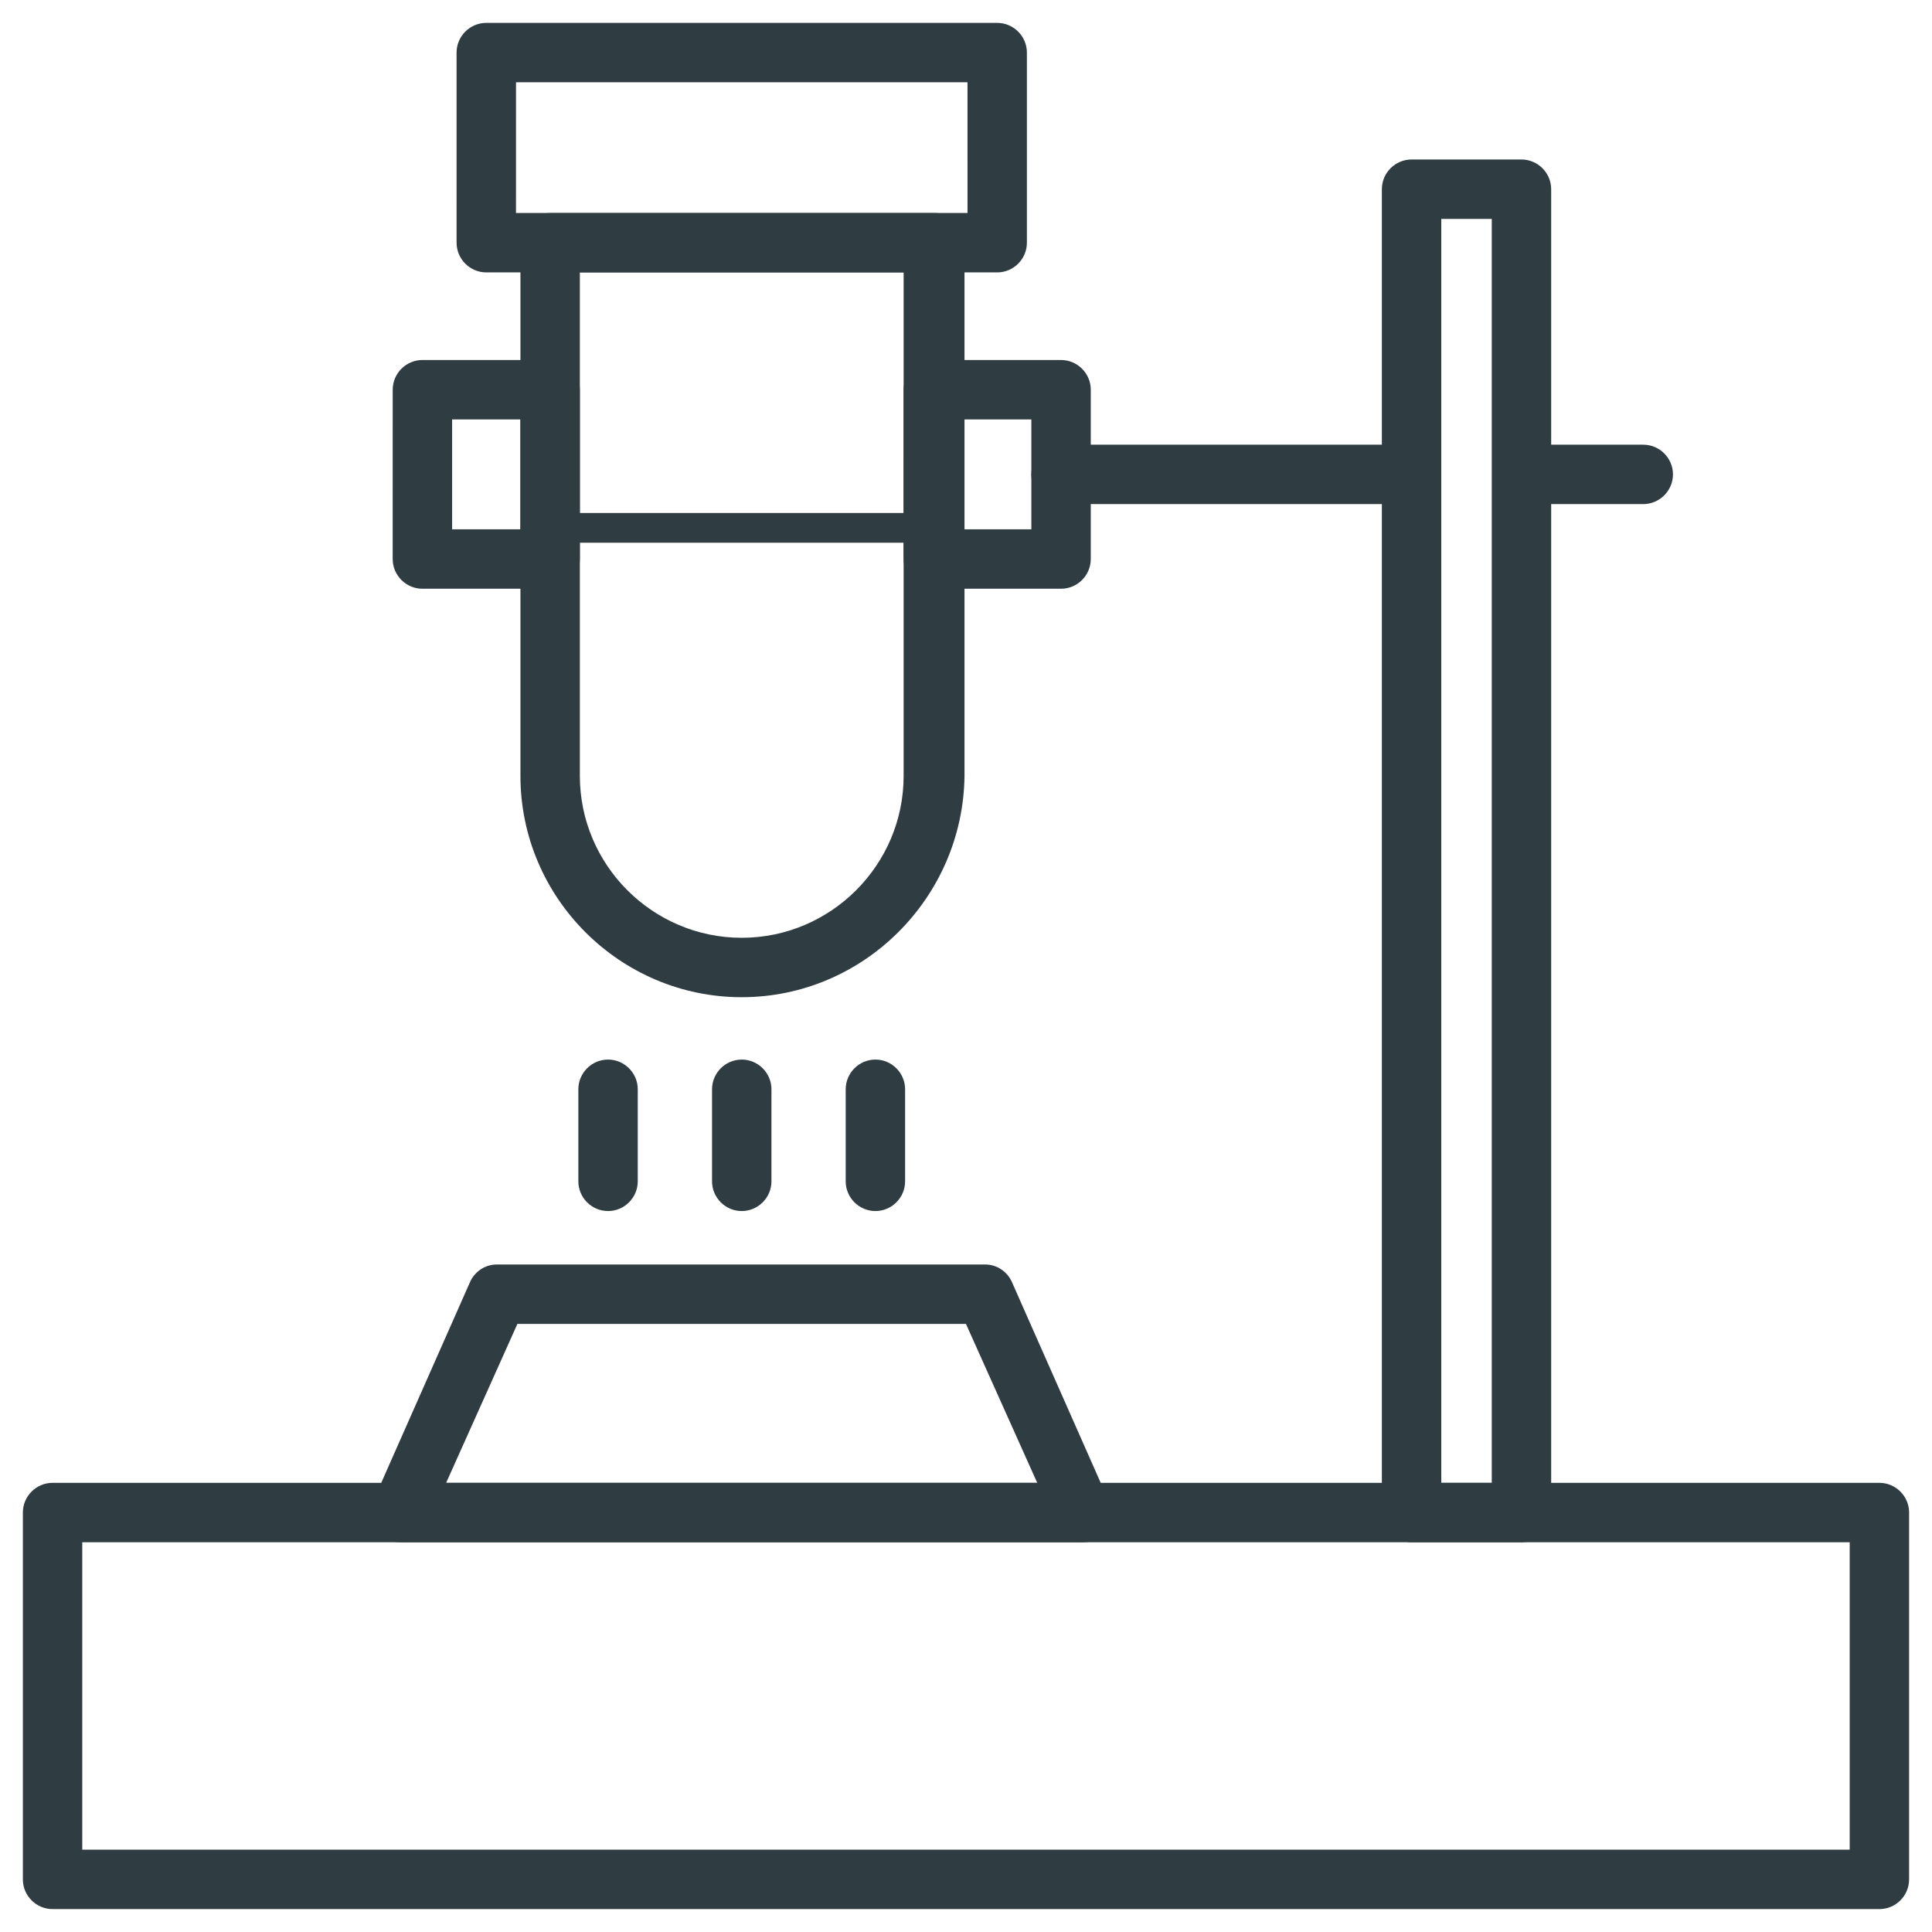
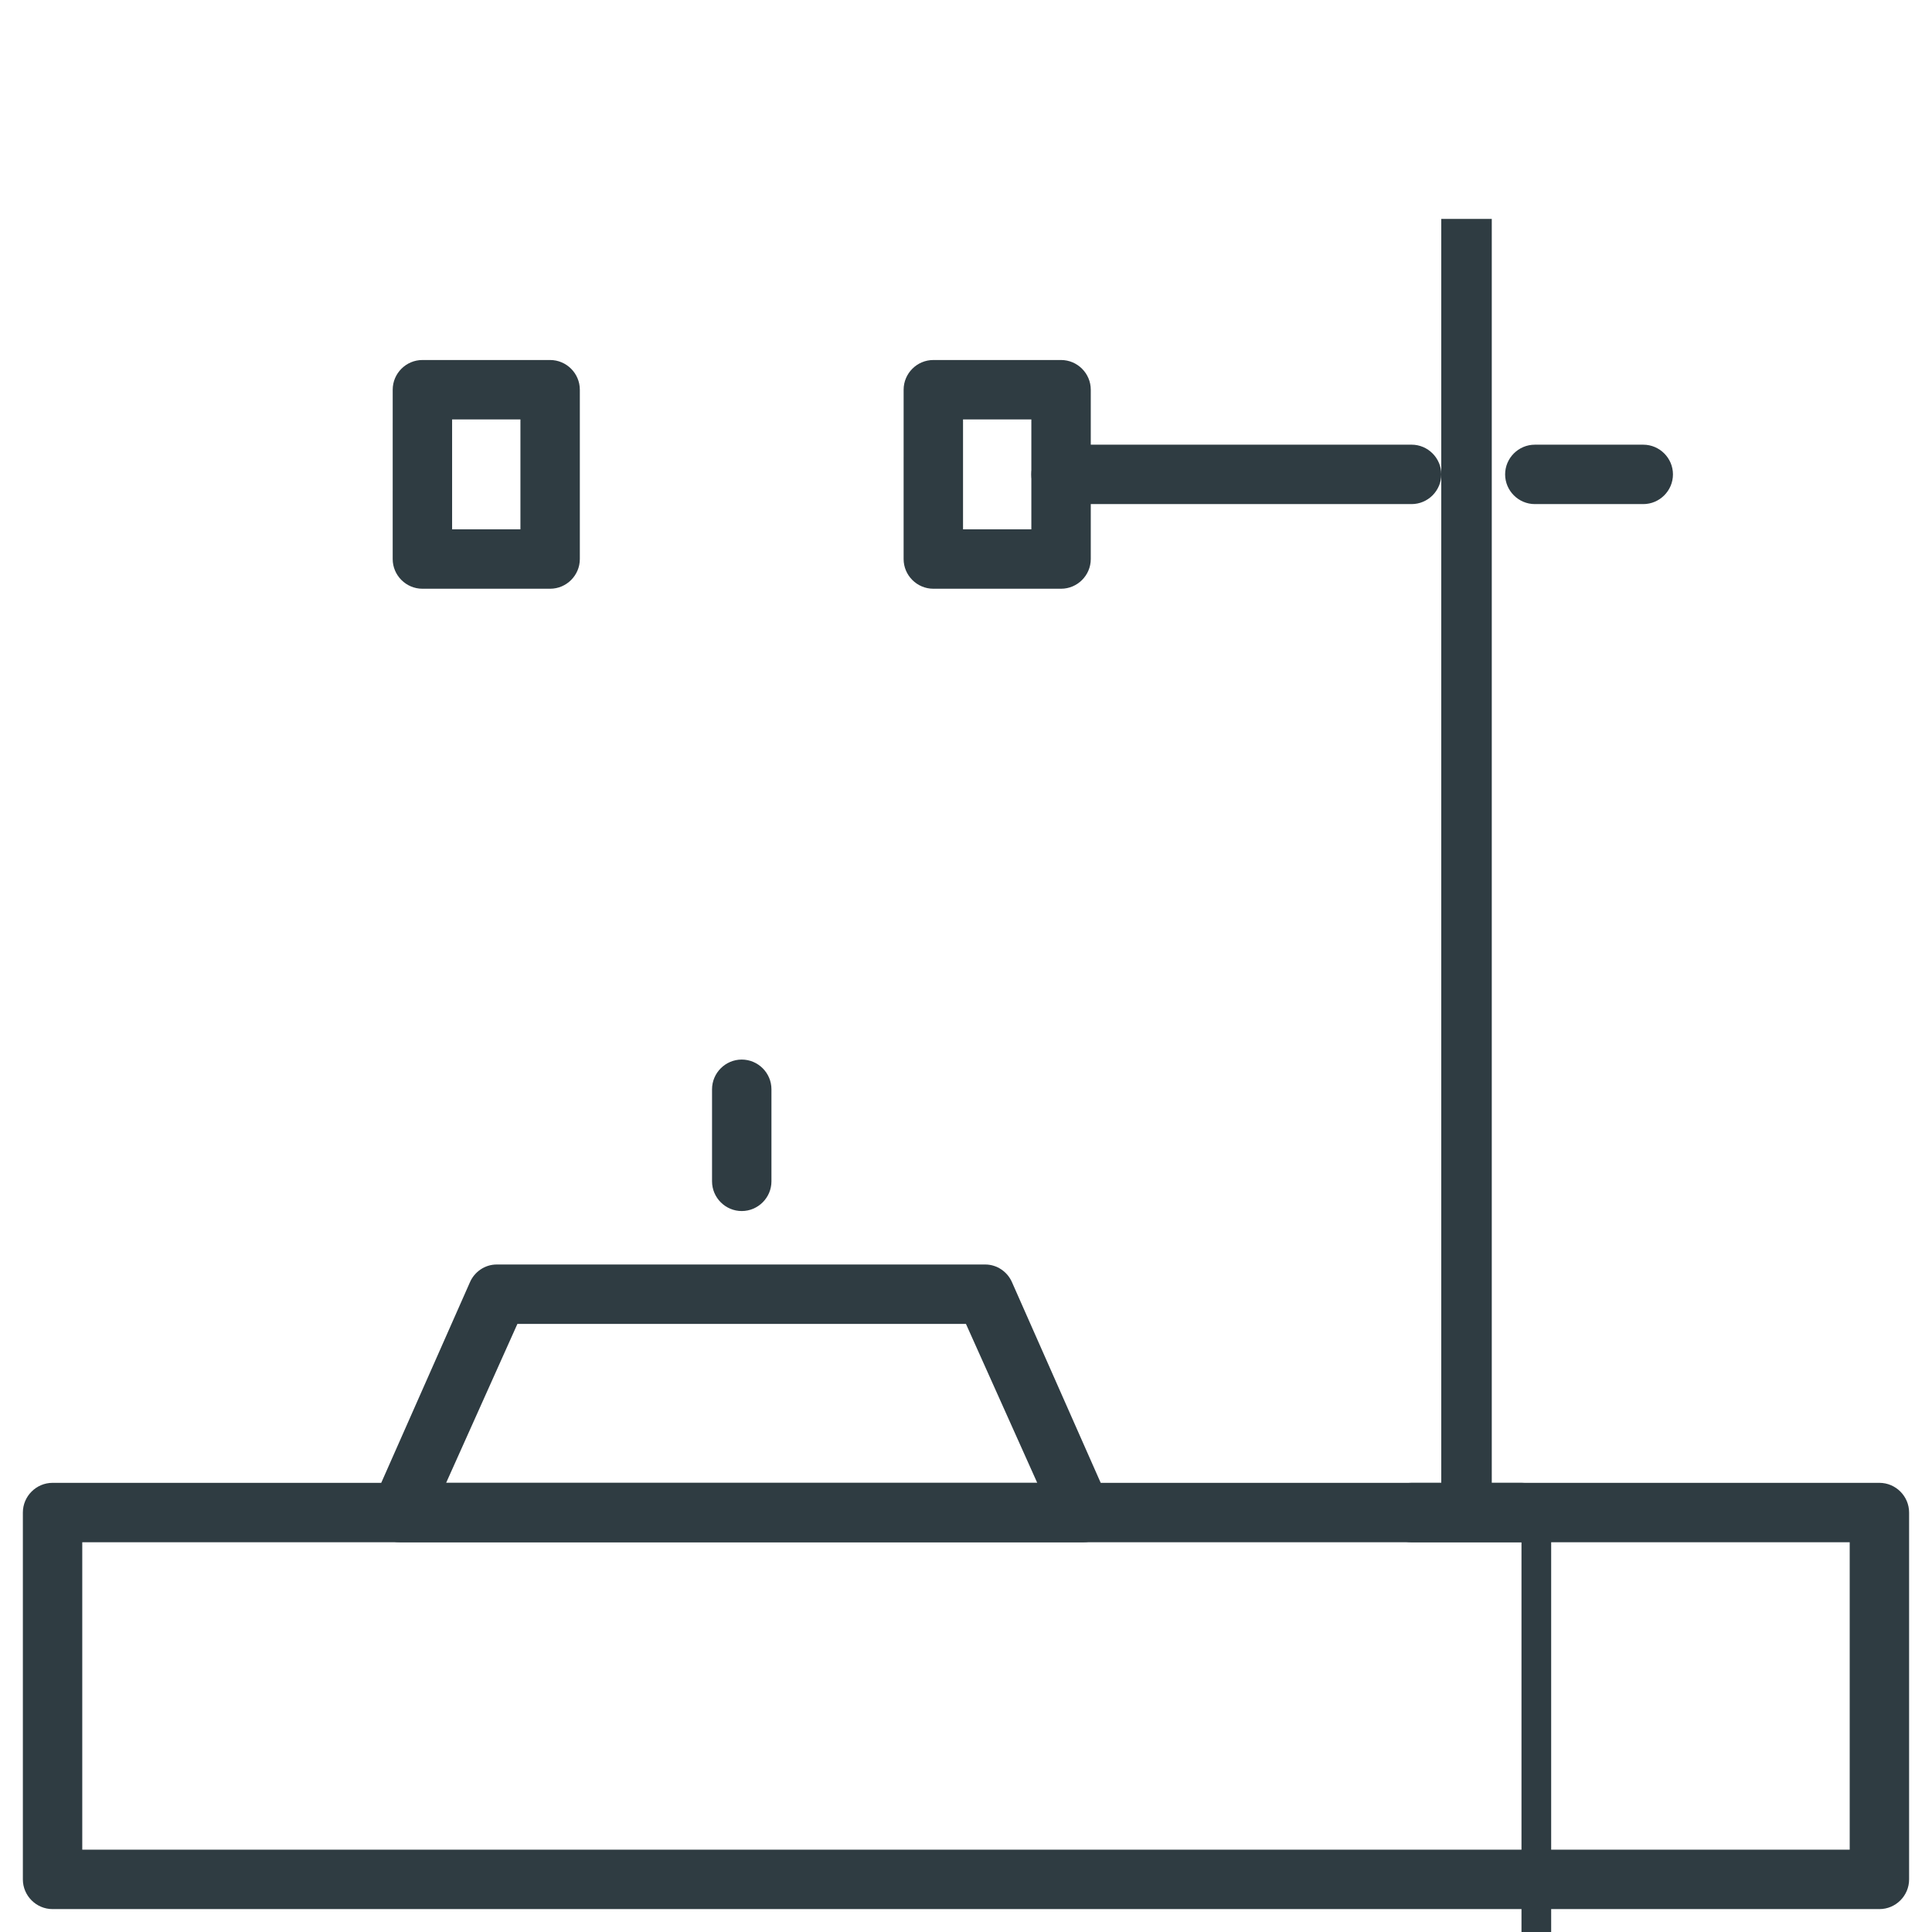
<svg xmlns="http://www.w3.org/2000/svg" width="800px" height="800px" version="1.1" viewBox="144 144 512 512">
  <g fill="#2f3c42">
    <path d="m642.06 649.93h-484.13c-4.328 0-7.871-3.543-7.871-7.871v-97.219c0-4.328 3.543-7.871 7.871-7.871h484.13c4.328 0 7.871 3.543 7.871 7.871v97.219c0 4.332-3.539 7.871-7.871 7.871zm-476.26-15.742h468.39v-81.477h-468.39z" />
-     <path d="m408.27 216.19h-135.4c-4.328 0-7.871-3.543-7.871-7.871l-0.004-50.383c0-4.328 3.543-7.871 7.871-7.871h135.4c4.328 0 7.871 3.543 7.871 7.871v50.383c0.004 4.328-3.539 7.871-7.867 7.871zm-127.53-15.746h119.66l-0.004-34.637h-119.65z" />
    <path d="m431.09 552.71h-181.06c-2.754 0-5.117-1.18-6.691-3.543s-1.574-5.117-0.395-7.477l25.586-57.859c1.18-2.754 3.938-4.723 7.086-4.723h129.5c3.148 0 5.902 1.969 7.086 4.723l25.586 57.859c1.18 2.363 0.789 5.117-0.395 7.477-1.184 2.363-3.941 3.543-6.301 3.543zm-168.86-15.742h156.65l-18.891-42.117h-118.87z" />
-     <path d="m340.57 408.27c-32.273 0-58.648-26.371-58.648-58.648v-141.3c0-4.328 3.543-7.871 7.871-7.871h101.94c4.328 0 7.871 3.543 7.871 7.871v141.3c-0.391 32.273-26.762 58.645-59.035 58.645zm-42.902-192.08v133.43c0 23.617 19.285 42.902 42.902 42.902 23.617 0 42.902-19.285 42.902-42.902v-133.43z" />
-     <path d="m547.21 552.71h-29.129c-4.328 0-7.871-3.543-7.871-7.871v-350.7c0-4.328 3.543-7.871 7.871-7.871h29.125c4.328 0 7.871 3.543 7.871 7.871v350.7c0.004 4.328-3.539 7.871-7.867 7.871zm-21.258-15.742h13.383v-334.96h-13.383z" />
+     <path d="m547.21 552.71h-29.129c-4.328 0-7.871-3.543-7.871-7.871c0-4.328 3.543-7.871 7.871-7.871h29.125c4.328 0 7.871 3.543 7.871 7.871v350.7c0.004 4.328-3.539 7.871-7.867 7.871zm-21.258-15.742h13.383v-334.96h-13.383z" />
    <path d="m289.79 300.02h-33.852c-4.328 0-7.871-3.543-7.871-7.871l0.004-44.871c0-4.328 3.543-7.871 7.871-7.871h33.848c4.328 0 7.871 3.543 7.871 7.871v44.871c0.004 4.328-3.539 7.871-7.871 7.871zm-25.977-15.742h18.105v-29.125h-18.105z" />
    <path d="m425.19 300.02h-33.852c-4.328 0-7.871-3.543-7.871-7.871l0.004-44.871c0-4.328 3.543-7.871 7.871-7.871h33.852c4.328 0 7.871 3.543 7.871 7.871v44.871c0 4.328-3.543 7.871-7.875 7.871zm-25.977-15.742h18.105v-29.125h-18.105z" />
    <path d="m518.08 277.59h-92.891c-4.328 0-7.871-3.543-7.871-7.871s3.543-7.871 7.871-7.871l92.891-0.004c4.328 0 7.871 3.543 7.871 7.871 0 4.332-3.539 7.875-7.871 7.875z" />
    <path d="m579.48 277.59h-28.734c-4.328 0-7.871-3.543-7.871-7.871s3.543-7.871 7.871-7.871h28.734c4.328 0 7.871 3.543 7.871 7.871s-3.543 7.871-7.871 7.871z" />
-     <path d="m375.99 464.94c-4.328 0-7.871-3.543-7.871-7.871v-24.402c0-4.328 3.543-7.871 7.871-7.871s7.871 3.543 7.871 7.871v24.402c0 4.328-3.539 7.871-7.871 7.871z" />
    <path d="m340.57 464.94c-4.328 0-7.871-3.543-7.871-7.871v-24.402c0-4.328 3.543-7.871 7.871-7.871s7.871 3.543 7.871 7.871v24.402c0 4.328-3.543 7.871-7.871 7.871z" />
-     <path d="m305.14 464.94c-4.328 0-7.871-3.543-7.871-7.871v-24.402c0-4.328 3.543-7.871 7.871-7.871s7.871 3.543 7.871 7.871v24.402c0 4.328-3.543 7.871-7.871 7.871z" />
-     <path d="m391.34 287.82h-101.55c-2.363 0-3.938-1.574-3.938-3.938 0-2.363 1.574-3.938 3.938-3.938h101.94c2.363 0 3.938 1.574 3.938 3.938 0 2.363-1.969 3.938-4.328 3.938z" />
  </g>
</svg>